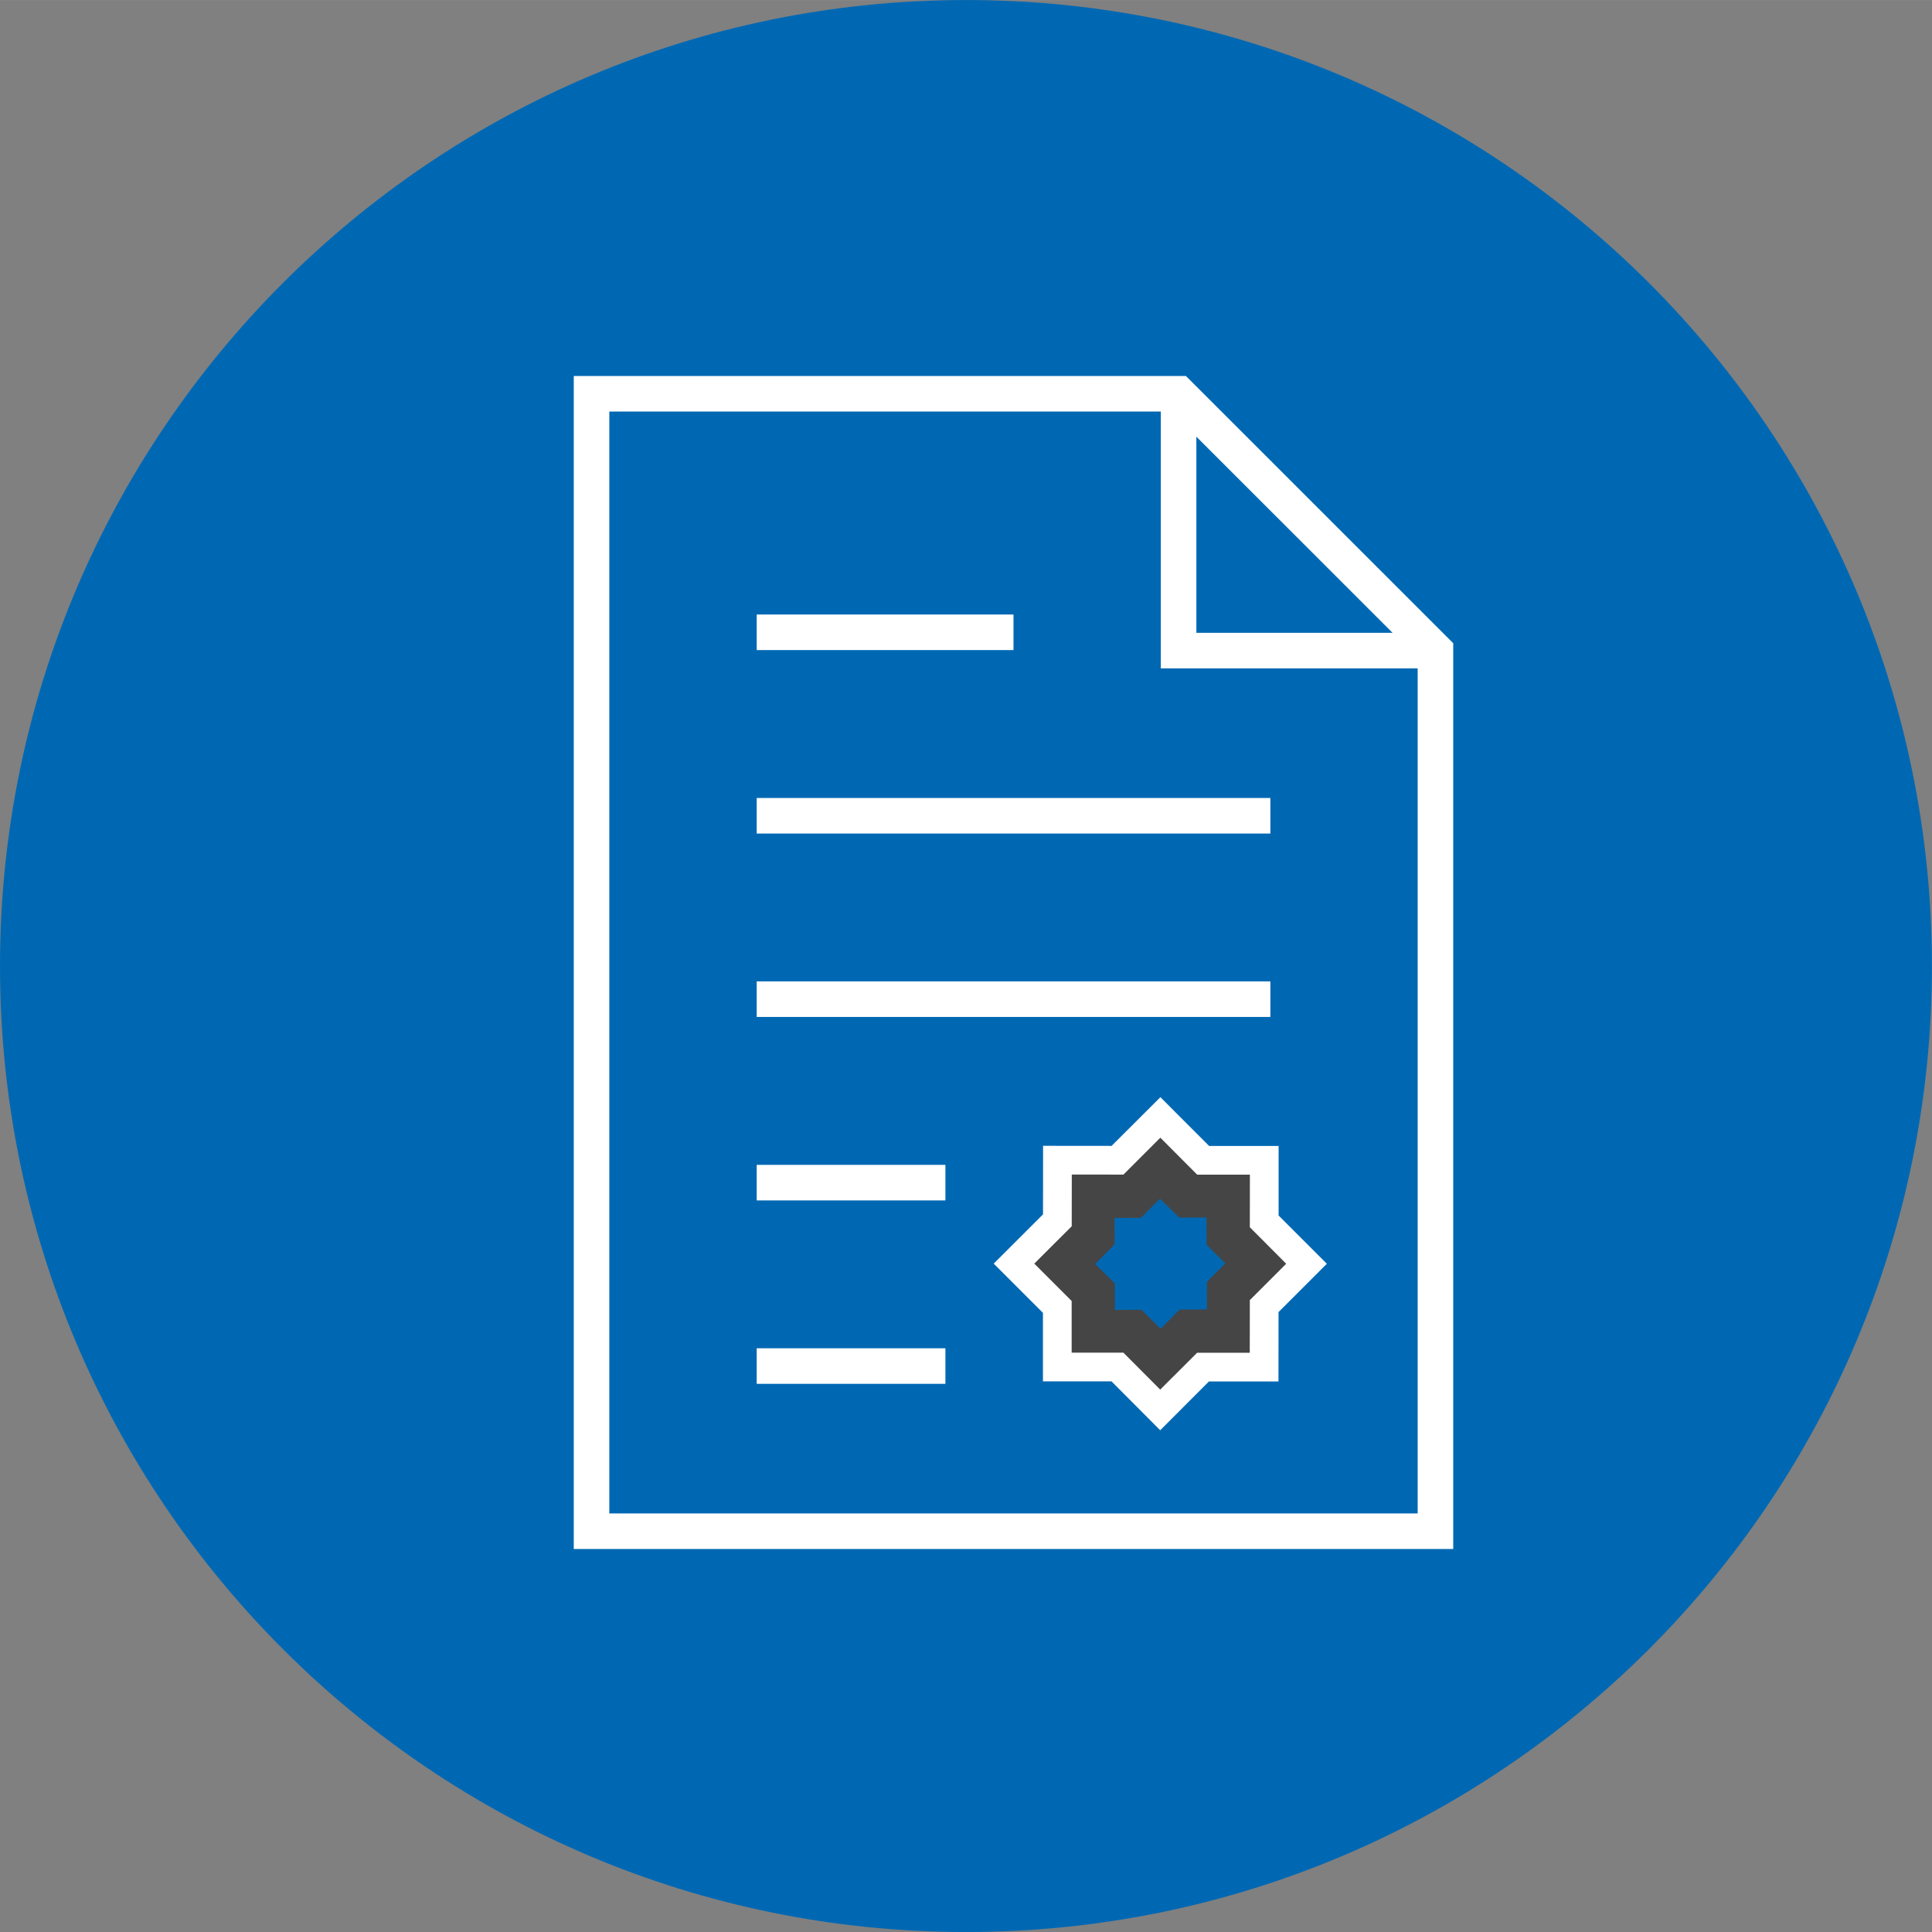
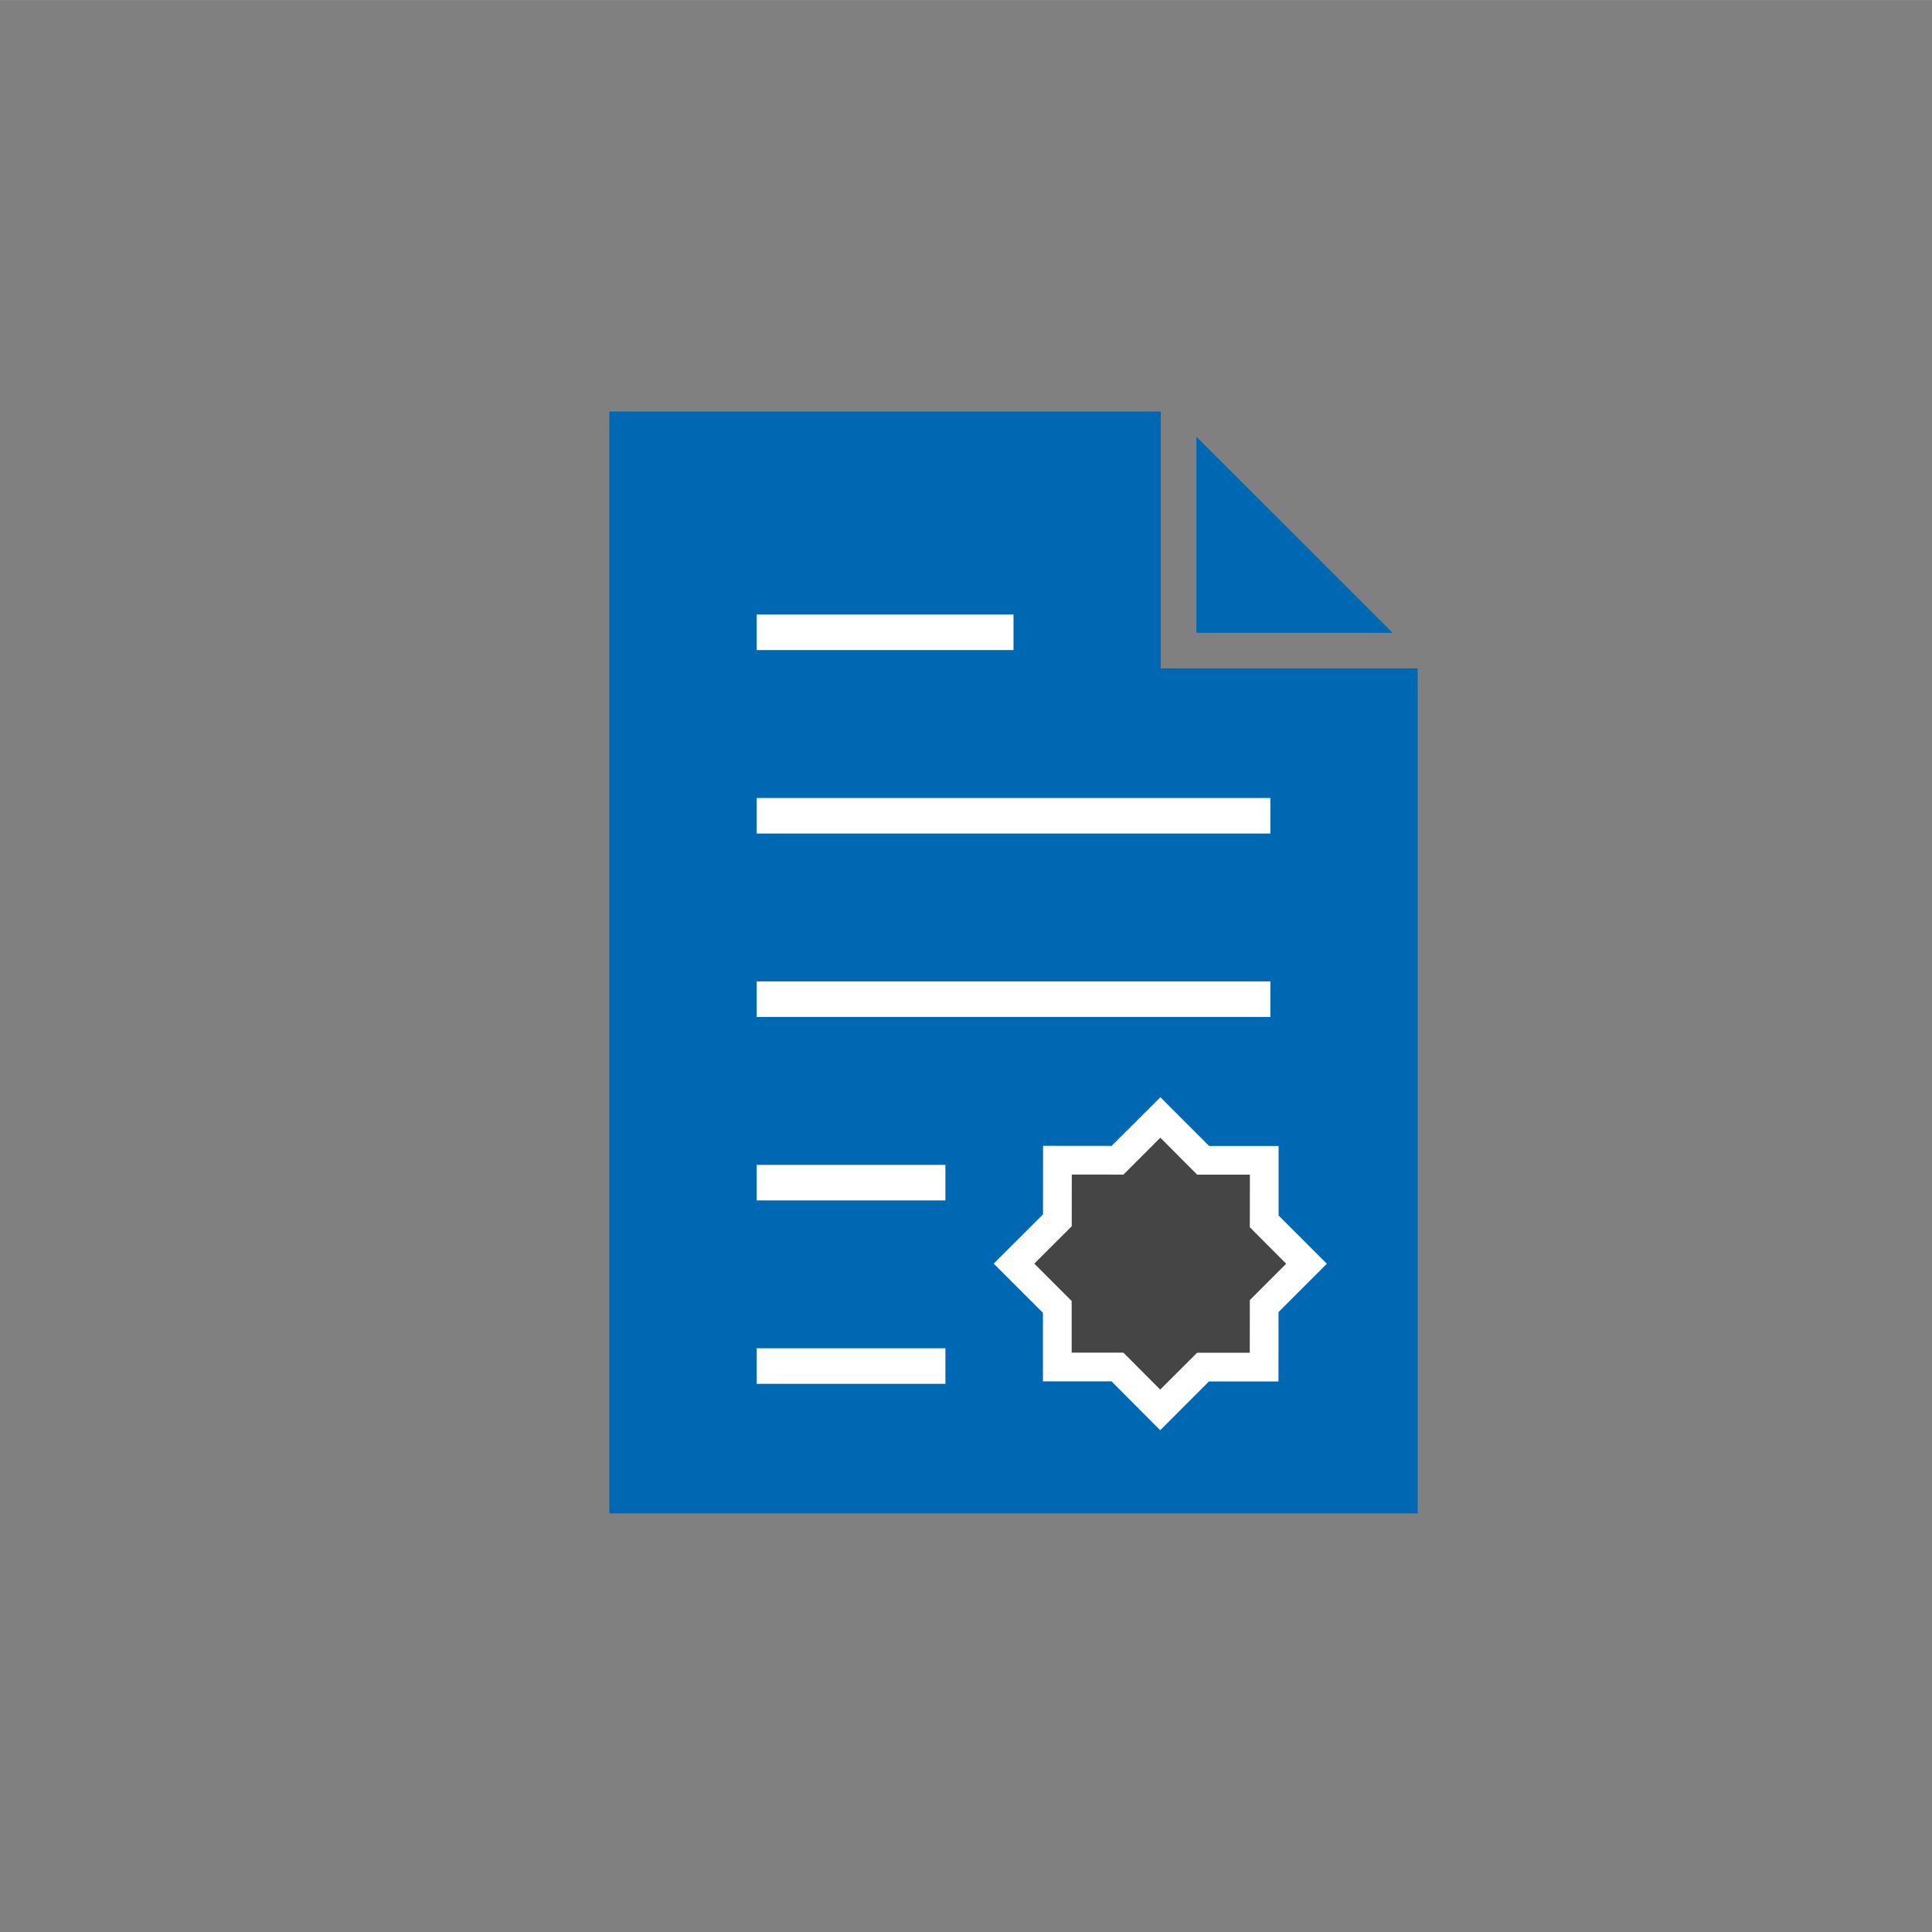
<svg xmlns="http://www.w3.org/2000/svg" baseProfile="full" width="28.799" height="28.8" viewBox="0 0 28.80 28.80" xml:space="preserve">
  <rect x="0" y="0" width="28.80" height="28.80" fill="#808080" stroke="none" />
  <g>
-     <path fill="#0068B3" fill-opacity="1" stroke-width="0.32" stroke-linejoin="round" d="M 28.799,14.401C 28.799,22.353 22.353,28.8 14.4,28.8C 6.447,28.8 0,22.353 0,14.401C 0,6.447 6.447,-1.52588e-005 14.4,-1.52588e-005C 22.353,-1.52588e-005 28.799,6.447 28.799,14.401 Z " />
    <path fill="#0068B3" fill-opacity="1" stroke-width="0.32" stroke-linejoin="round" d="M 17.304,6.134L 9.083,6.134L 9.083,22.56L 21.133,22.56L 21.133,9.963L 17.304,9.963L 17.304,6.134 Z " />
    <path fill="#0068B3" fill-opacity="1" stroke-width="0.32" stroke-linejoin="round" d="M 17.834,9.433L 20.759,9.433L 17.834,6.509L 17.834,9.433 Z " />
    <path fill="#454545" fill-opacity="1" stroke-width="0.32" stroke-linejoin="round" d="M 15.761,19.482L 15.761,20.378L 16.657,20.378L 17.295,21.017L 17.933,20.379L 18.844,20.379L 18.845,19.469L 19.476,18.838L 18.846,18.206L 18.846,17.296L 17.935,17.296L 17.297,16.657L 16.658,17.295L 15.763,17.294L 15.762,18.19L 15.116,18.836L 15.761,19.482 Z " />
-     <path fill="#0068B3" fill-opacity="1" stroke-width="0.32" stroke-linejoin="round" d="M 16.945,19.696L 16.451,19.698L 16.448,19.203L 16.084,18.843L 16.444,18.479L 16.442,17.985L 16.937,17.982L 17.291,17.625L 17.648,17.978L 18.155,17.975L 18.158,18.485L 18.507,18.831L 18.162,19.179L 18.164,19.689L 17.655,19.692L 17.302,20.049L 16.945,19.696 Z " />
-     <path fill="#454545" fill-opacity="1" stroke-width="0.32" stroke-linejoin="round" d="M 17.015,19.524L 17.301,19.807L 17.584,19.521L 17.992,19.519L 17.991,19.11L 18.265,18.832L 17.987,18.557L 17.985,18.148L 17.577,18.15L 17.292,17.868L 17.009,18.153L 16.614,18.155L 16.615,18.55L 16.326,18.842L 16.619,19.131L 16.62,19.526L 17.015,19.524 Z M 17.304,20.291L 16.875,19.867L 16.281,19.871L 16.277,19.275L 15.842,18.844L 16.272,18.409L 16.269,17.815L 16.865,17.812L 17.289,17.384L 17.718,17.806L 18.326,17.803L 18.329,18.413L 18.75,18.829L 18.334,19.25L 18.336,19.86L 17.727,19.863L 17.304,20.291 Z " />
-     <path fill="#FFFFFF" fill-opacity="1" stroke-width="0.32" stroke-linejoin="round" d="M 9.083,22.56L 9.083,6.134L 17.304,6.134L 17.304,9.963L 21.133,9.963L 21.133,22.56M 17.834,6.509L 20.759,9.433L 17.834,9.433M 17.678,5.604L 8.553,5.604L 8.553,23.09L 21.663,23.09L 21.663,9.588L 17.678,5.604 Z " />
    <rect x="11.28" y="9.16" fill="#FFFFFF" fill-opacity="1" stroke-width="0.32" stroke-linejoin="round" width="3.828" height="0.53" />
    <rect x="11.28" y="11.895" fill="#FFFFFF" fill-opacity="1" stroke-width="0.32" stroke-linejoin="round" width="7.657" height="0.53" />
    <rect x="11.28" y="14.629" fill="#FFFFFF" fill-opacity="1" stroke-width="0.32" stroke-linejoin="round" width="7.657" height="0.53" />
    <rect x="11.28" y="17.364" fill="#FFFFFF" fill-opacity="1" stroke-width="0.32" stroke-linejoin="round" width="2.813" height="0.53" />
    <rect x="11.28" y="20.098" fill="#FFFFFF" fill-opacity="1" stroke-width="0.32" stroke-linejoin="round" width="2.813" height="0.53" />
    <path fill="#FFFFFF" fill-opacity="1" stroke-width="0.32" stroke-linejoin="round" d="M 19.173,18.838L 18.631,19.38L 18.63,20.165L 17.845,20.165L 17.295,20.714L 16.746,20.163L 15.975,20.163L 15.975,19.393L 15.418,18.836L 15.976,18.279L 15.977,17.508L 16.747,17.509L 17.297,16.959L 17.846,17.51L 18.632,17.51L 18.631,18.294M 19.06,17.082L 18.024,17.082L 17.298,16.355L 16.57,17.081L 15.549,17.08L 15.548,18.102L 14.813,18.836L 15.547,19.57L 15.547,20.591L 16.569,20.591L 17.295,21.32L 18.021,20.593L 19.058,20.593L 19.059,19.558L 19.779,18.838L 19.06,18.119L 19.06,17.082 Z " />
  </g>
</svg>